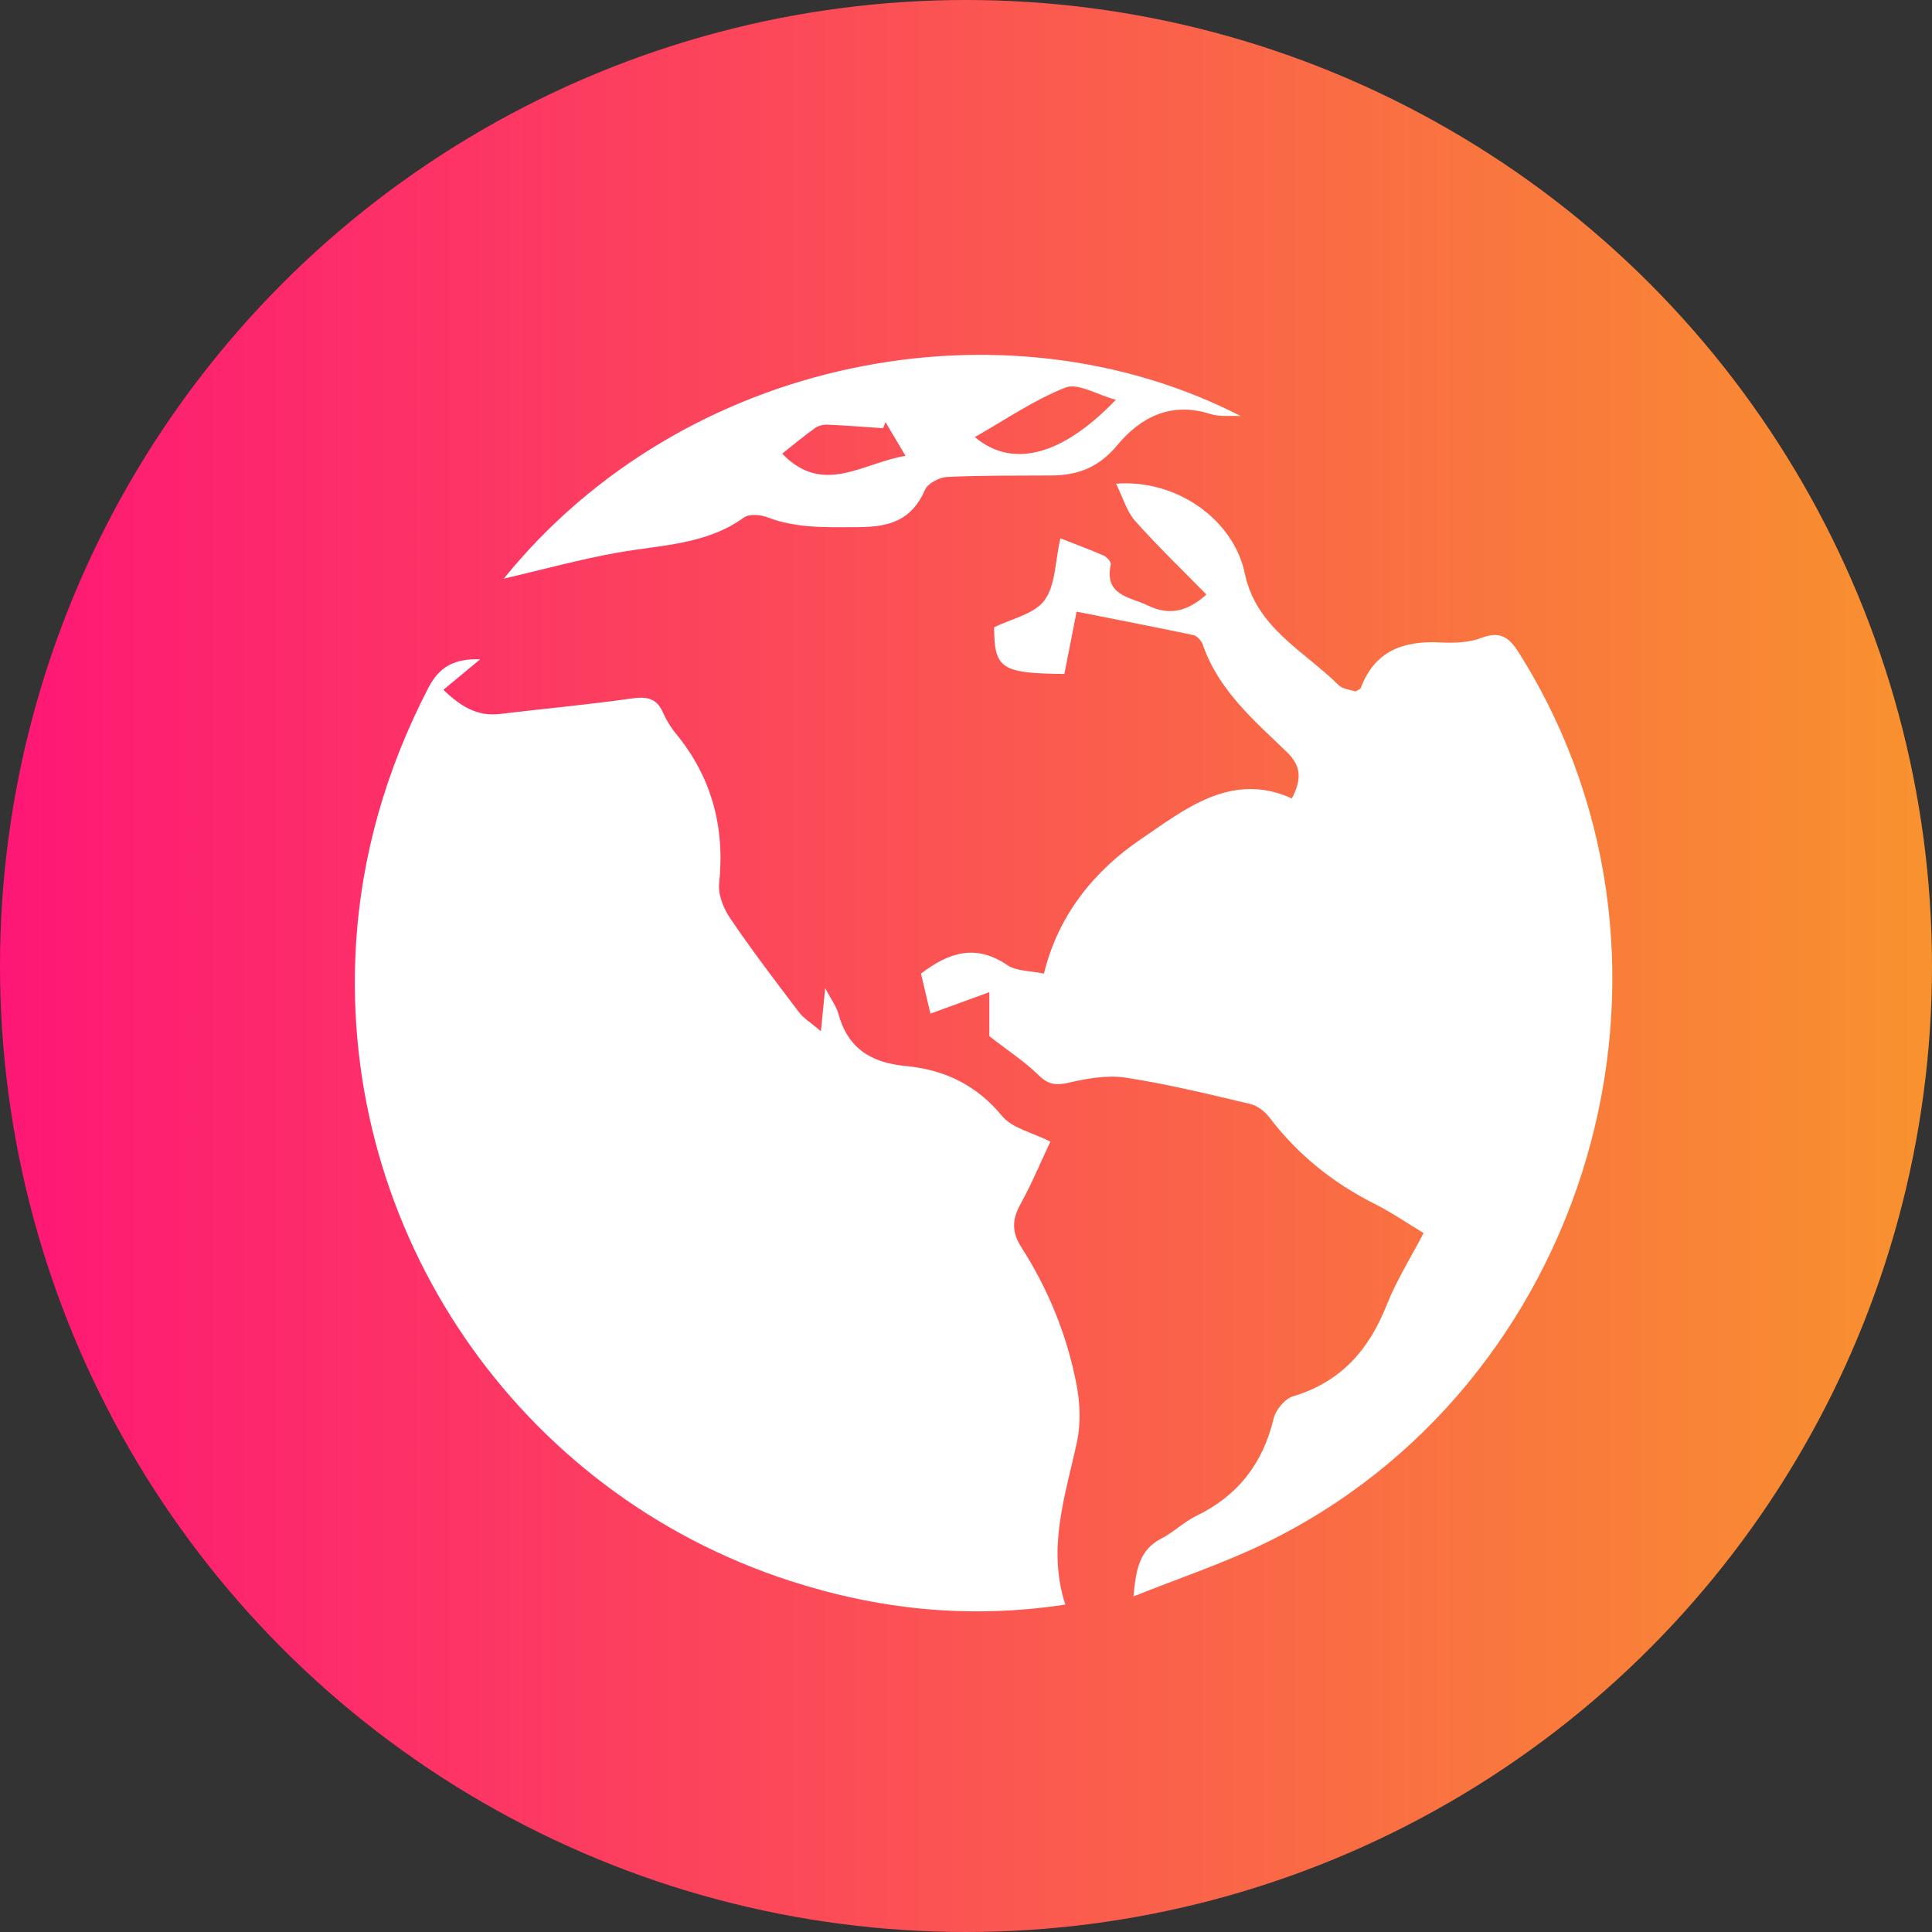
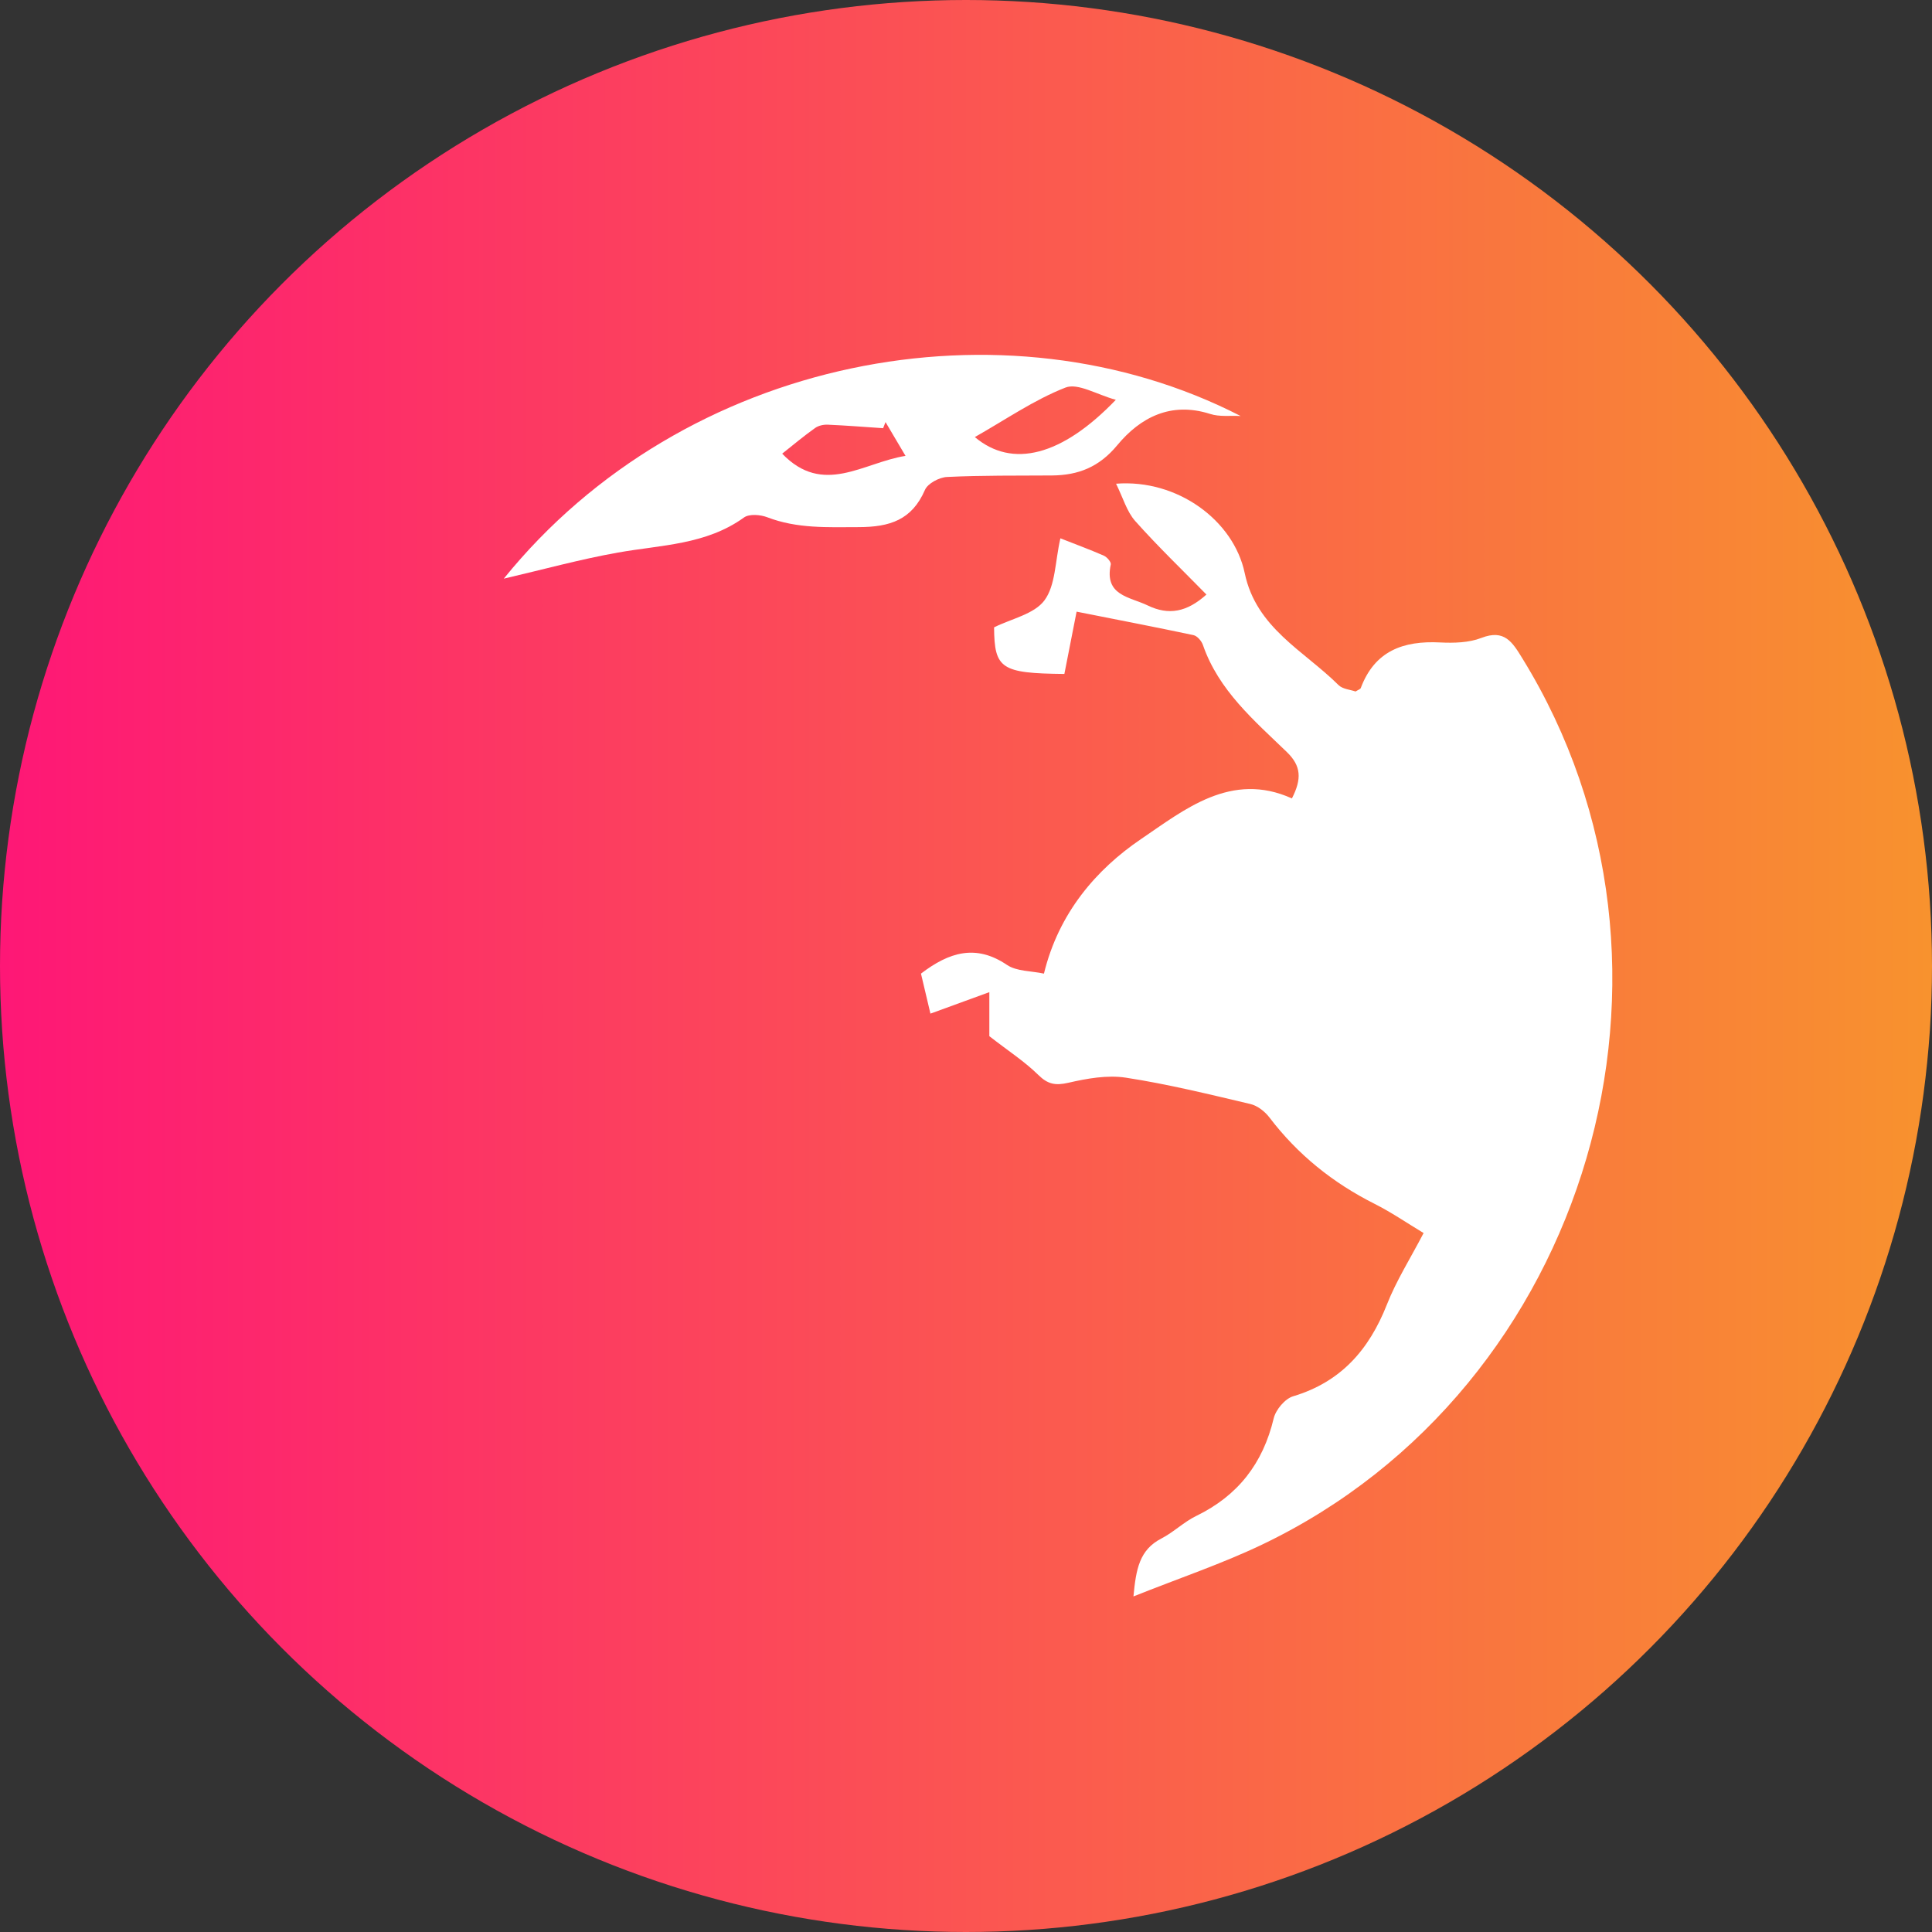
<svg xmlns="http://www.w3.org/2000/svg" width="49" height="49" viewBox="0 0 49 49" fill="none">
  <rect x="0" y="0" width="49" height="49" fill="#333333" stroke="none" />
  <circle cx="24.5" cy="24.5" r="24.5" fill="url(#paint0_linear_87_279)" />
-   <path d="M12.18 16.72C11.832 17.007 11.551 17.241 11.245 17.495C11.662 17.893 12.083 18.18 12.678 18.108C13.787 17.974 14.9 17.874 16.005 17.717C16.382 17.664 16.644 17.689 16.812 18.065C16.895 18.253 17.004 18.437 17.134 18.595C18.053 19.709 18.389 20.977 18.239 22.41C18.209 22.699 18.357 23.055 18.531 23.308C19.079 24.114 19.671 24.891 20.261 25.668C20.38 25.826 20.564 25.936 20.82 26.154C20.861 25.737 20.887 25.48 20.929 25.062C21.087 25.362 21.212 25.523 21.261 25.703C21.496 26.579 22.085 26.953 22.958 27.035C23.936 27.125 24.759 27.508 25.415 28.304C25.676 28.619 26.189 28.725 26.64 28.954C26.396 29.471 26.168 30.022 25.881 30.541C25.667 30.928 25.657 31.248 25.901 31.629C26.591 32.703 27.066 33.877 27.305 35.127C27.395 35.596 27.413 36.113 27.314 36.574C27.021 37.927 26.554 39.254 27.018 40.696C24.559 41.07 22.271 40.817 20.036 40.094C13.136 37.861 8.61 31.244 9.026 24.001C9.16 21.693 9.795 19.517 10.857 17.457C11.136 16.915 11.507 16.703 12.18 16.72Z" fill="white" />
  <path d="M27.305 15.513C27.19 16.096 27.092 16.599 26.995 17.093C25.389 17.077 25.22 16.961 25.212 15.911C25.657 15.69 26.232 15.575 26.49 15.226C26.772 14.845 26.758 14.247 26.894 13.653C27.287 13.808 27.646 13.94 27.996 14.093C28.076 14.128 28.184 14.254 28.172 14.315C28.001 15.108 28.65 15.134 29.109 15.356C29.64 15.612 30.101 15.526 30.598 15.079C29.991 14.459 29.366 13.86 28.792 13.215C28.579 12.976 28.485 12.631 28.306 12.268C29.863 12.147 31.29 13.2 31.569 14.536C31.861 15.931 33.071 16.502 33.948 17.375C34.053 17.479 34.249 17.491 34.38 17.538C34.447 17.495 34.501 17.48 34.512 17.451C34.865 16.506 35.593 16.246 36.525 16.294C36.874 16.311 37.255 16.302 37.571 16.179C38.158 15.951 38.358 16.287 38.612 16.7C43.436 24.525 40.314 35.2 32.013 39.173C30.991 39.662 29.909 40.025 28.747 40.489C28.812 39.795 28.899 39.307 29.454 39.021C29.766 38.86 30.027 38.599 30.341 38.447C31.399 37.933 32.032 37.114 32.304 35.973C32.356 35.754 32.59 35.475 32.797 35.413C34.01 35.05 34.723 34.232 35.174 33.089C35.414 32.478 35.773 31.913 36.106 31.273C35.672 31.011 35.282 30.743 34.862 30.532C33.807 30.001 32.914 29.285 32.197 28.343C32.081 28.19 31.892 28.042 31.711 28C30.664 27.753 29.615 27.495 28.553 27.332C28.082 27.26 27.568 27.353 27.094 27.462C26.768 27.536 26.575 27.501 26.333 27.262C25.993 26.927 25.585 26.663 25.092 26.28C25.092 26.092 25.092 25.728 25.092 25.163C24.545 25.363 24.1 25.525 23.598 25.708C23.535 25.439 23.444 25.055 23.358 24.693C24.073 24.147 24.752 23.939 25.54 24.473C25.785 24.638 26.154 24.623 26.477 24.693C26.85 23.155 27.807 22.048 28.94 21.28C30.032 20.541 31.226 19.552 32.766 20.25C33.019 19.755 33.003 19.427 32.637 19.073C31.805 18.27 30.907 17.509 30.509 16.358C30.474 16.256 30.364 16.128 30.268 16.108C29.311 15.905 28.351 15.721 27.305 15.513Z" fill="white" />
  <path d="M12.777 14.676C17.341 9.031 25.482 7.478 31.465 10.551C31.206 10.537 30.93 10.576 30.691 10.498C29.701 10.182 28.925 10.582 28.336 11.292C27.877 11.847 27.347 12.054 26.678 12.059C25.792 12.065 24.905 12.054 24.021 12.097C23.823 12.106 23.53 12.26 23.459 12.425C23.128 13.188 22.568 13.367 21.781 13.369C20.989 13.371 20.217 13.41 19.46 13.119C19.285 13.052 19.003 13.029 18.869 13.125C17.907 13.819 16.77 13.819 15.674 14.014C14.721 14.183 13.785 14.442 12.777 14.676ZM24.724 11.085C25.673 11.887 26.933 11.565 28.3 10.14C27.82 10.01 27.338 9.706 27.022 9.83C26.224 10.142 25.5 10.647 24.724 11.085ZM19.838 11.506C20.877 12.587 21.886 11.735 22.966 11.562C22.768 11.227 22.613 10.967 22.459 10.705C22.439 10.756 22.418 10.807 22.398 10.86C21.931 10.829 21.462 10.791 20.995 10.771C20.887 10.766 20.756 10.794 20.672 10.856C20.386 11.058 20.12 11.283 19.838 11.506Z" fill="white" />
  <defs>
    <linearGradient id="paint0_linear_87_279" x1="0" y1="24.5" x2="49" y2="24.5" gradientUnits="userSpaceOnUse">
      <stop stop-color="#FE1776" />
      <stop offset="1" stop-color="#F8922E" />
    </linearGradient>
  </defs>
</svg>